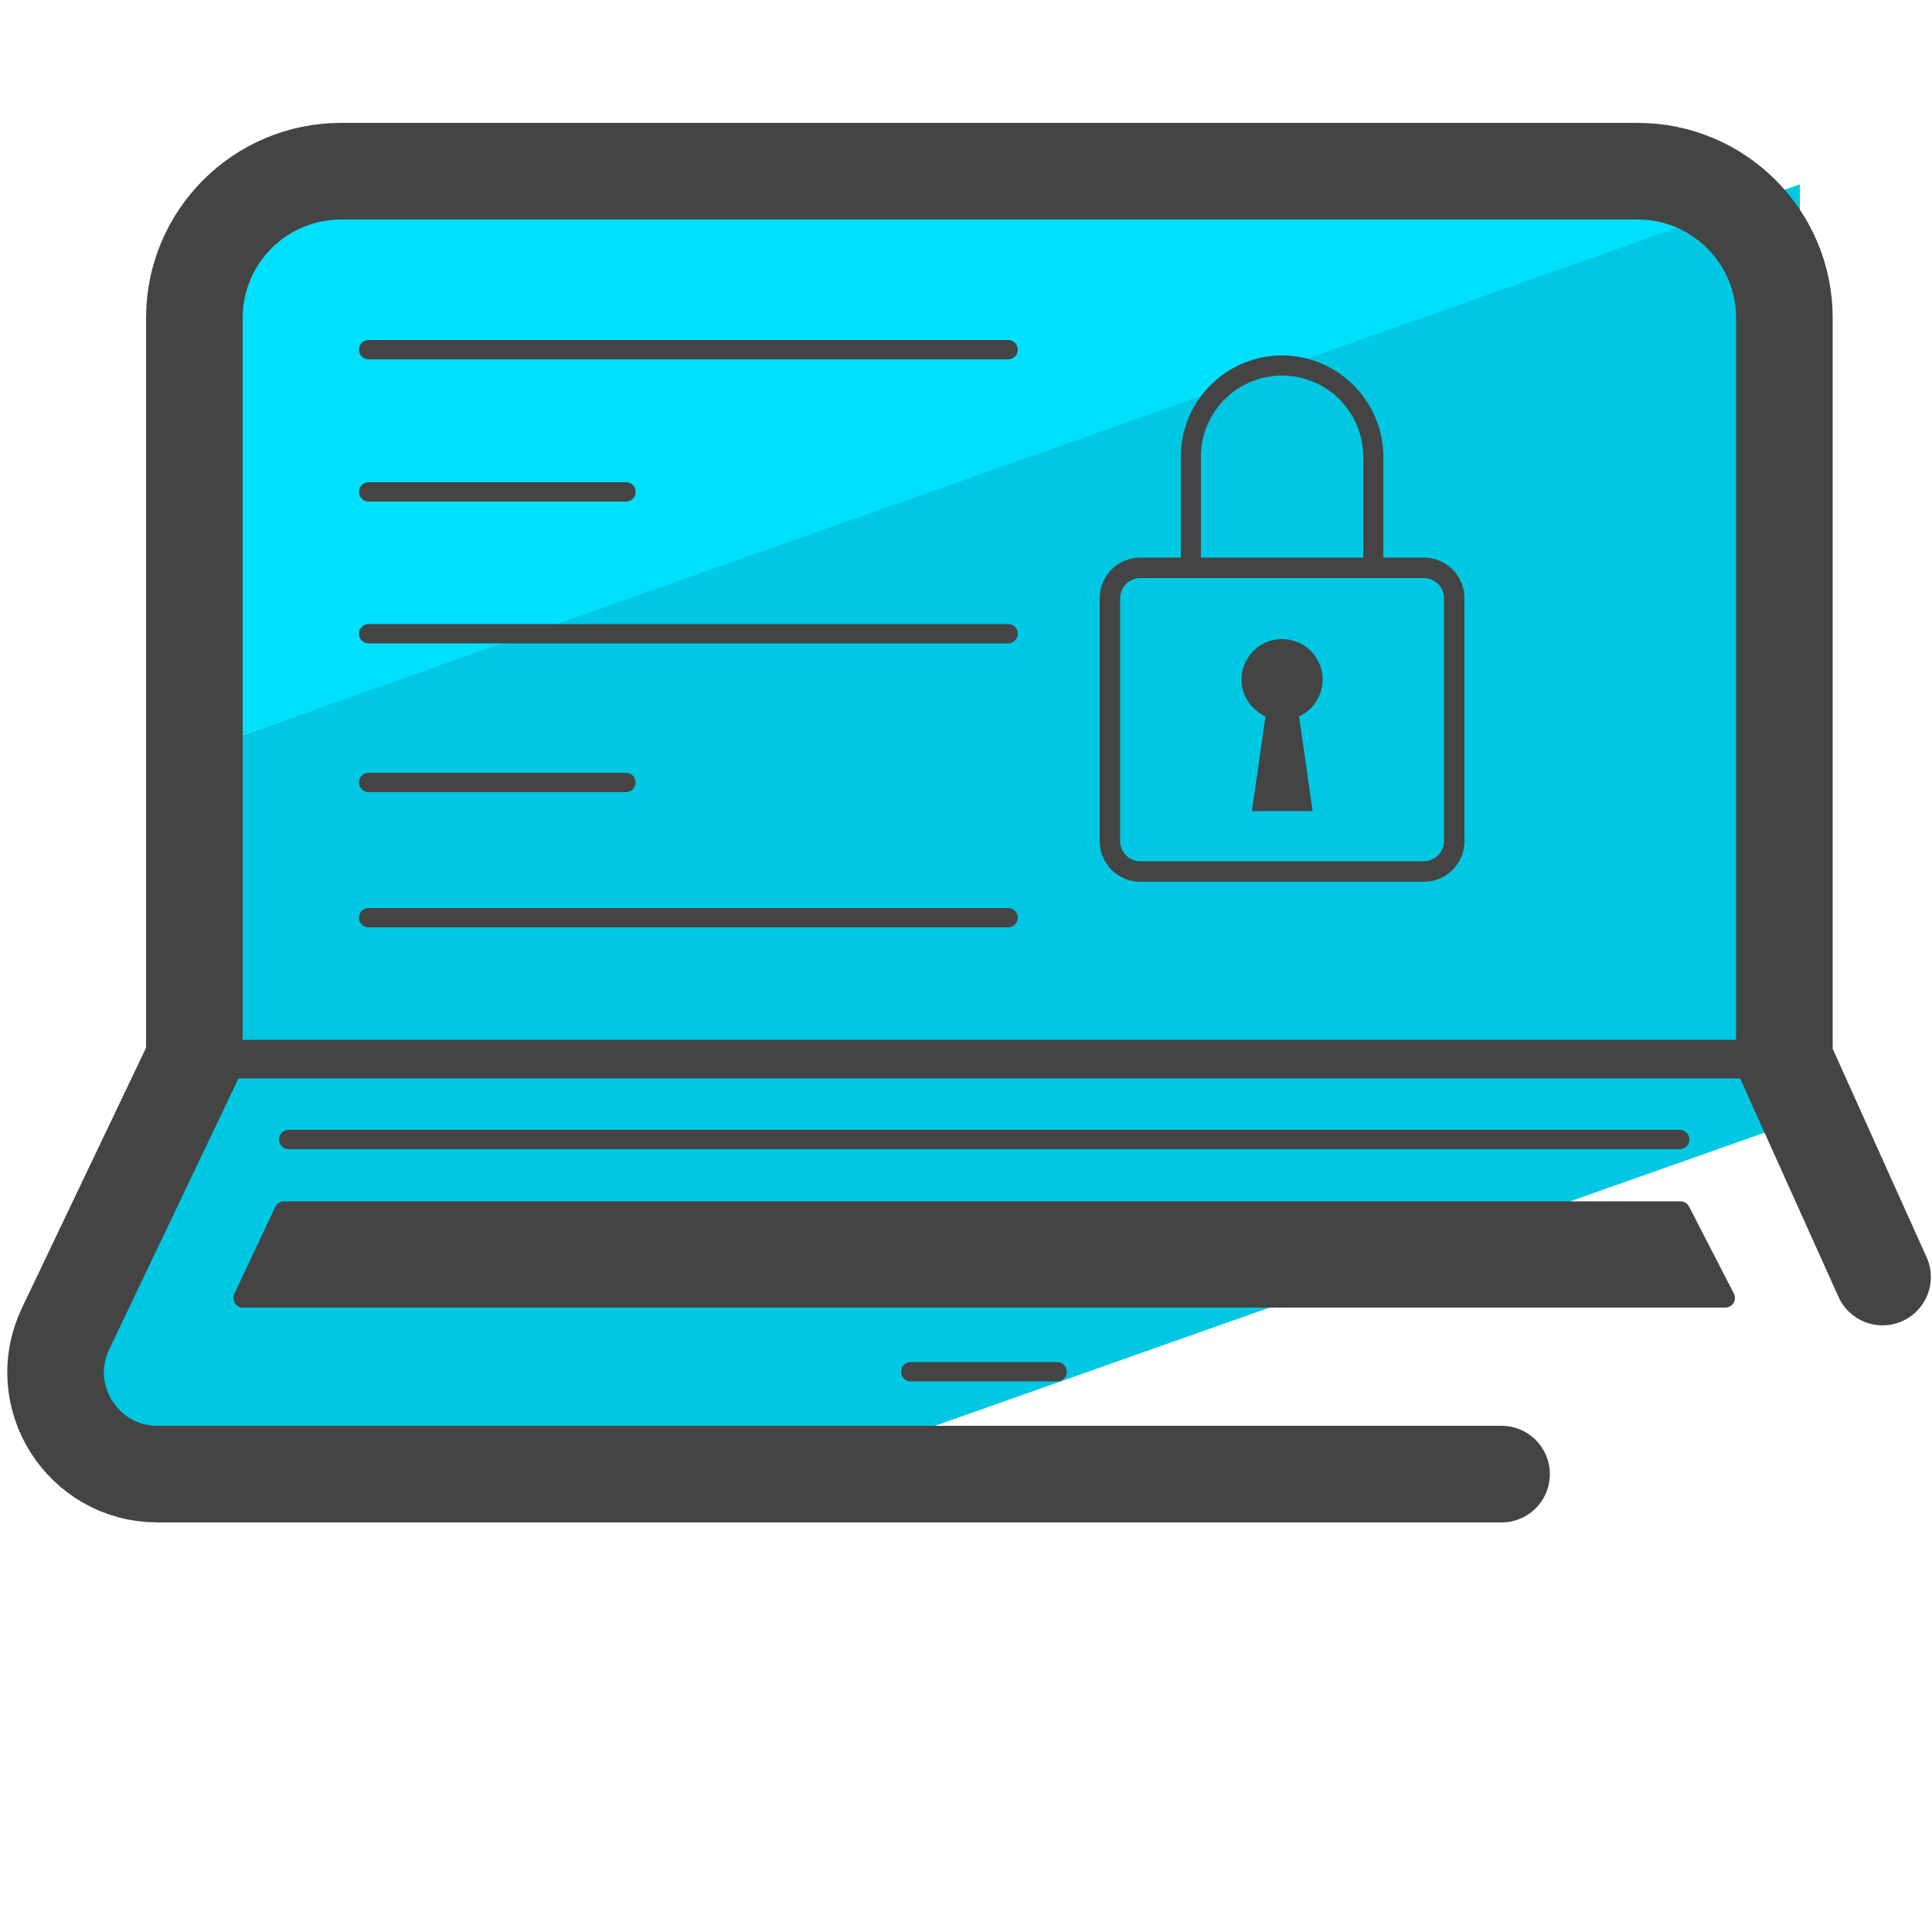
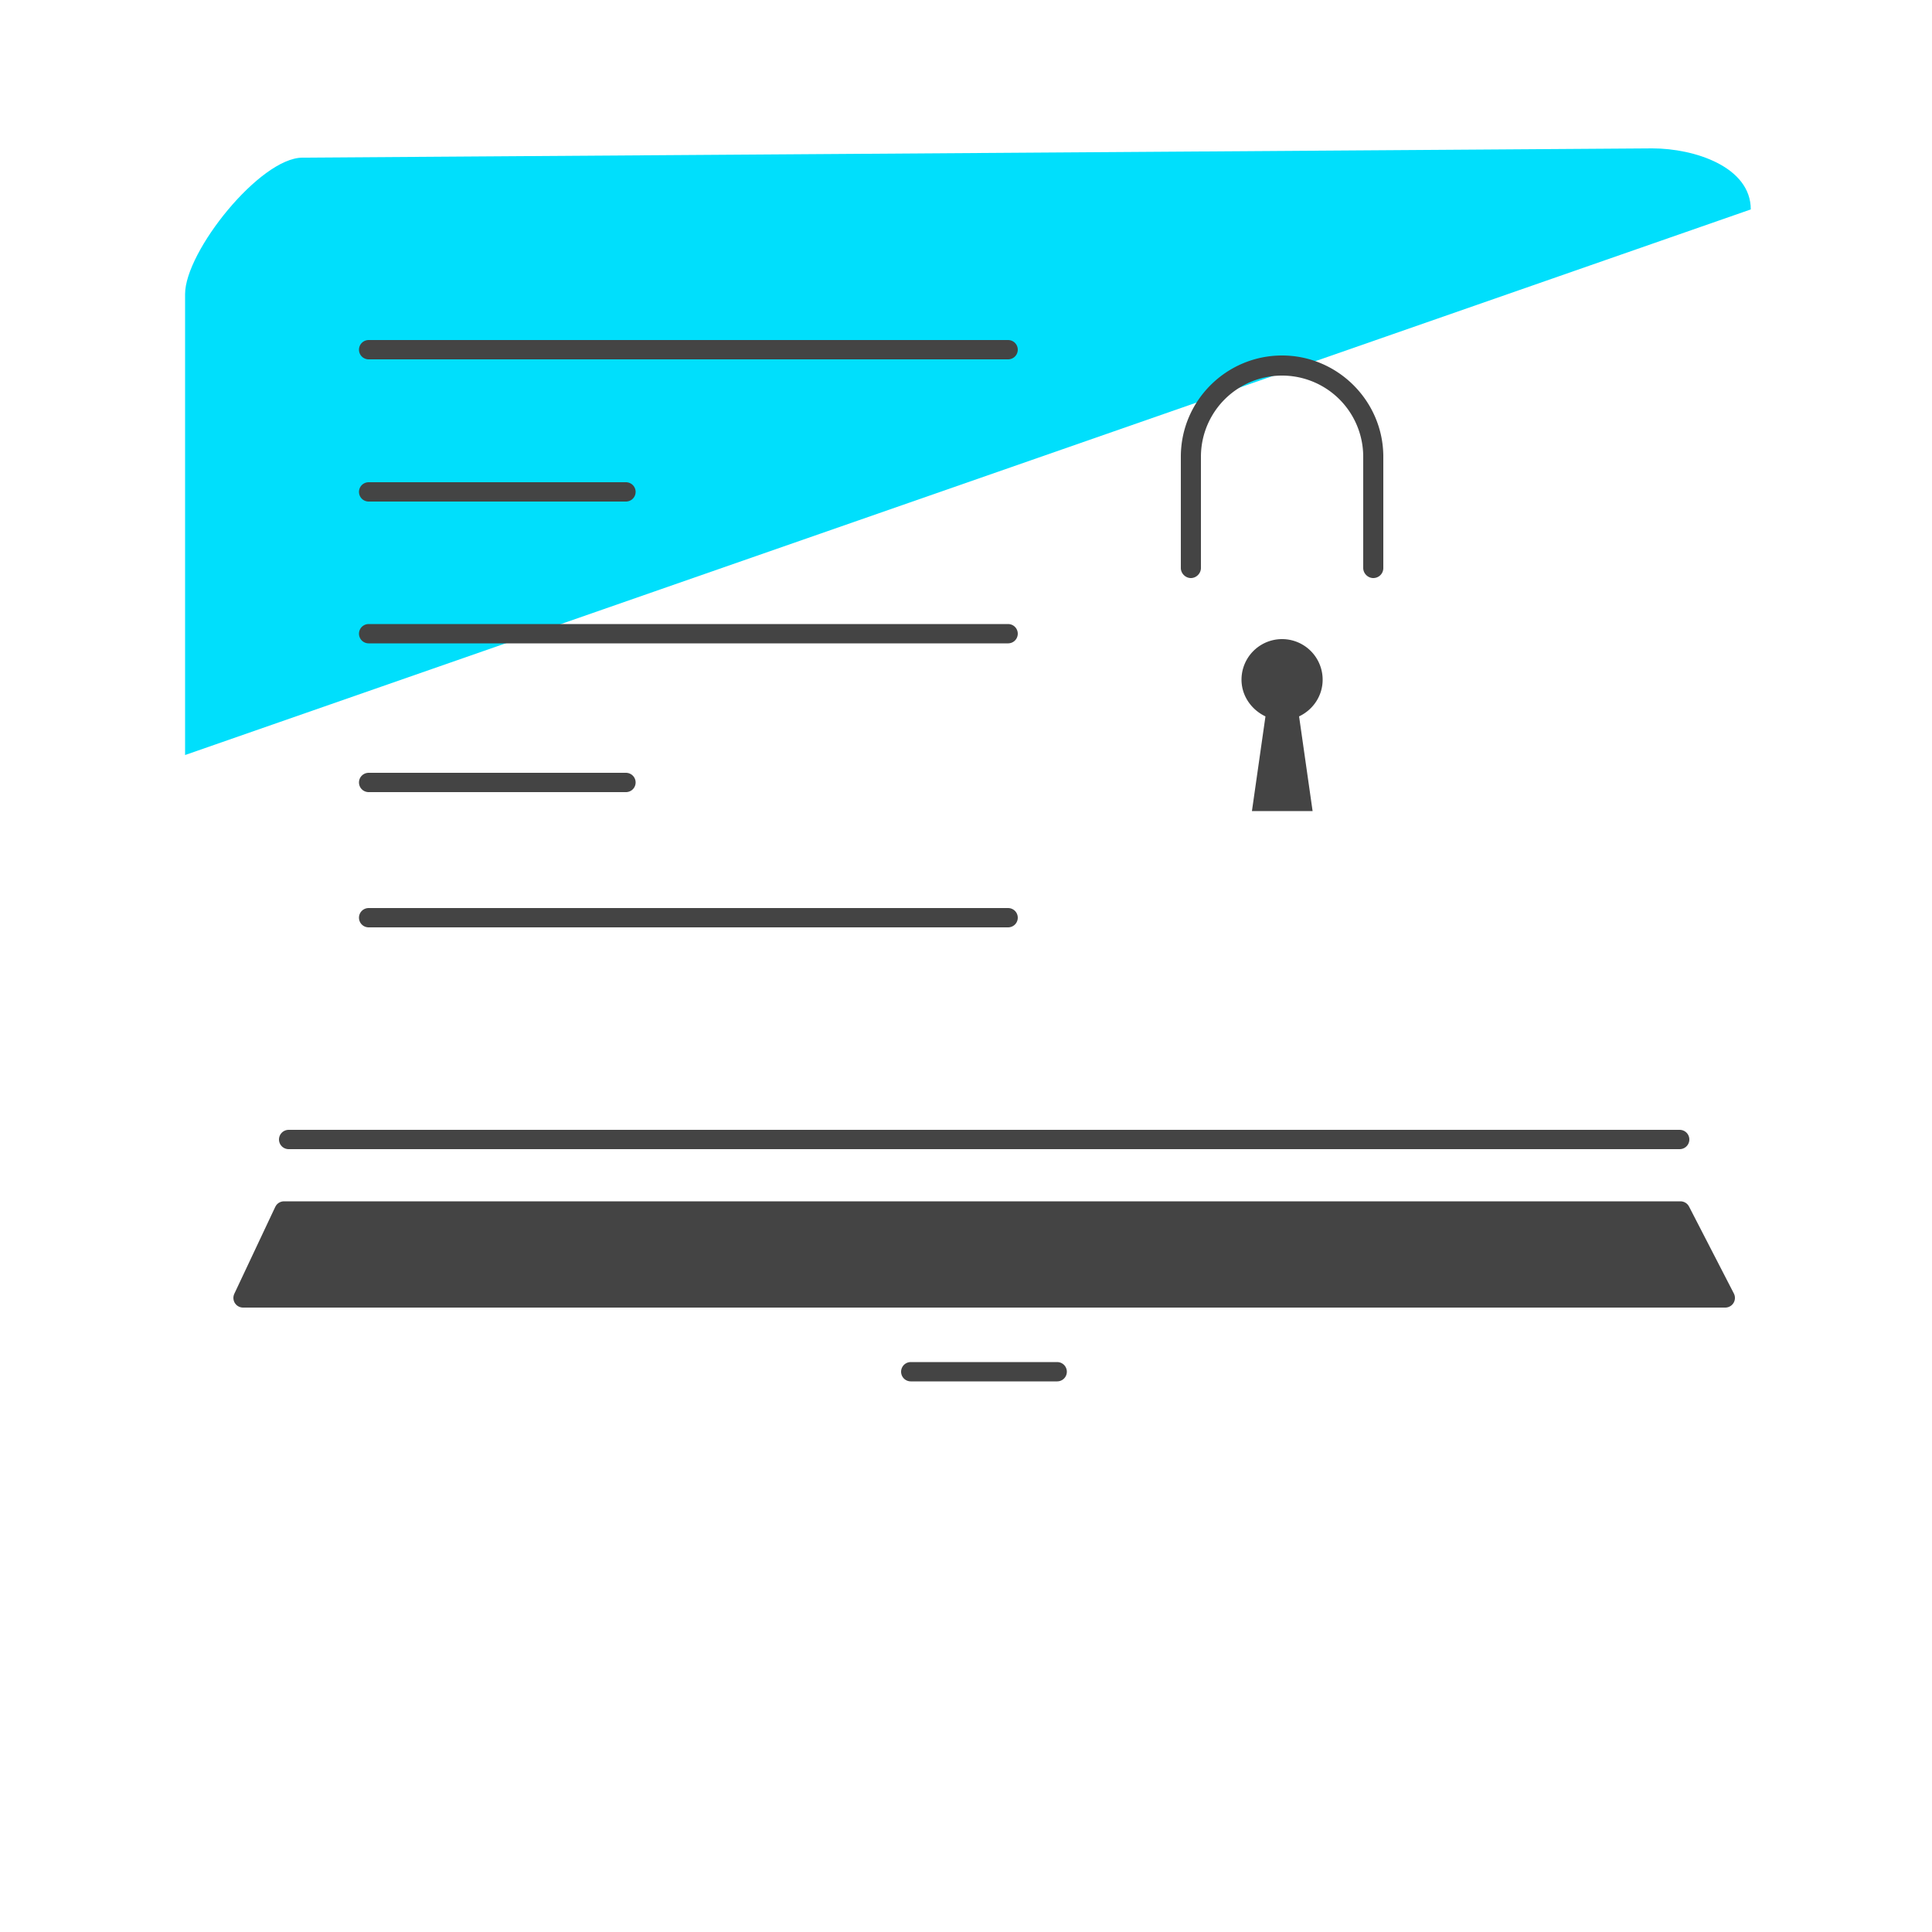
<svg xmlns="http://www.w3.org/2000/svg" id="Camada_3" x="0" y="0" version="1.1" viewBox="0 0 50 50" xml:space="preserve">
  <style>.st6{fill:#444}</style>
  <path fill="#00dffc" d="M42.76 3.84l-34.93.24c-1.1 0-3.04 2.43-3.04 3.53v11.93L45.31 5.42c0-1.1-1.45-1.58-2.55-1.58z" />
-   <path fill="#00c8e2" d="M5.16 19.42l.24 7.42-3.73 7.82c0 5.03 5.44 3.74 19.67 3.25l25.24-8.92V4.77L5.16 19.42z" />
-   <path fill="none" stroke="#444" stroke-linecap="round" stroke-linejoin="round" stroke-miterlimit="10" stroke-width="2.5" d="M48.72 33.05l-2.54-5.64V8.23c0-2.1-1.7-3.8-3.8-3.8H8.83c-2.1 0-3.8 1.7-3.8 3.8V27.4L1.7 34.38c-.84 1.75.44 3.77 2.38 3.77h34.78" />
  <path fill="none" stroke="#444" stroke-linecap="round" stroke-linejoin="round" stroke-miterlimit="10" stroke-width=".5" d="M7.47 29.49h36M27.36 35.5h-3.79M9.54 9.05h16.55M9.54 16.4h16.55M9.54 23.75h16.55m-9.89-3.5H9.54m6.66-7.52H9.54" />
-   <path fill="none" stroke="#444" stroke-linecap="round" stroke-linejoin="round" stroke-miterlimit="10" d="M4.89 27.41h41.15" />
  <path fill="#444" stroke="#444" stroke-linecap="round" stroke-linejoin="round" stroke-miterlimit="10" stroke-width=".5" d="M44.65 33.59H6.29l1.06-2.25h36.14z" />
-   <path d="M36.85 22.82h-7.34c-.58 0-1.05-.47-1.05-1.05v-6.29c0-.58.47-1.05 1.05-1.05h7.34c.58 0 1.05.47 1.05 1.05v6.29c0 .58-.47 1.05-1.05 1.05zm-7.34-7.86c-.29 0-.52.24-.52.52v6.29c0 .29.24.52.52.52h7.34c.29 0 .52-.24.52-.52v-6.29c0-.29-.24-.52-.52-.52h-7.34z" class="st6" />
  <path d="M35.54 14.96c-.14 0-.26-.12-.26-.26v-2.88a2.1 2.1 0 10-4.2 0v2.88c0 .14-.12.26-.26.26s-.26-.12-.26-.26v-2.88c0-1.45 1.18-2.62 2.62-2.62s2.62 1.18 2.62 2.62v2.88c0 .15-.12.26-.26.26zm-2.79 3.58l-.35 2.45h1.57l-.35-2.45c.36-.17.61-.53.61-.95a1.05 1.05 0 10-2.1 0c0 .42.26.78.62.95z" class="st6" />
</svg>